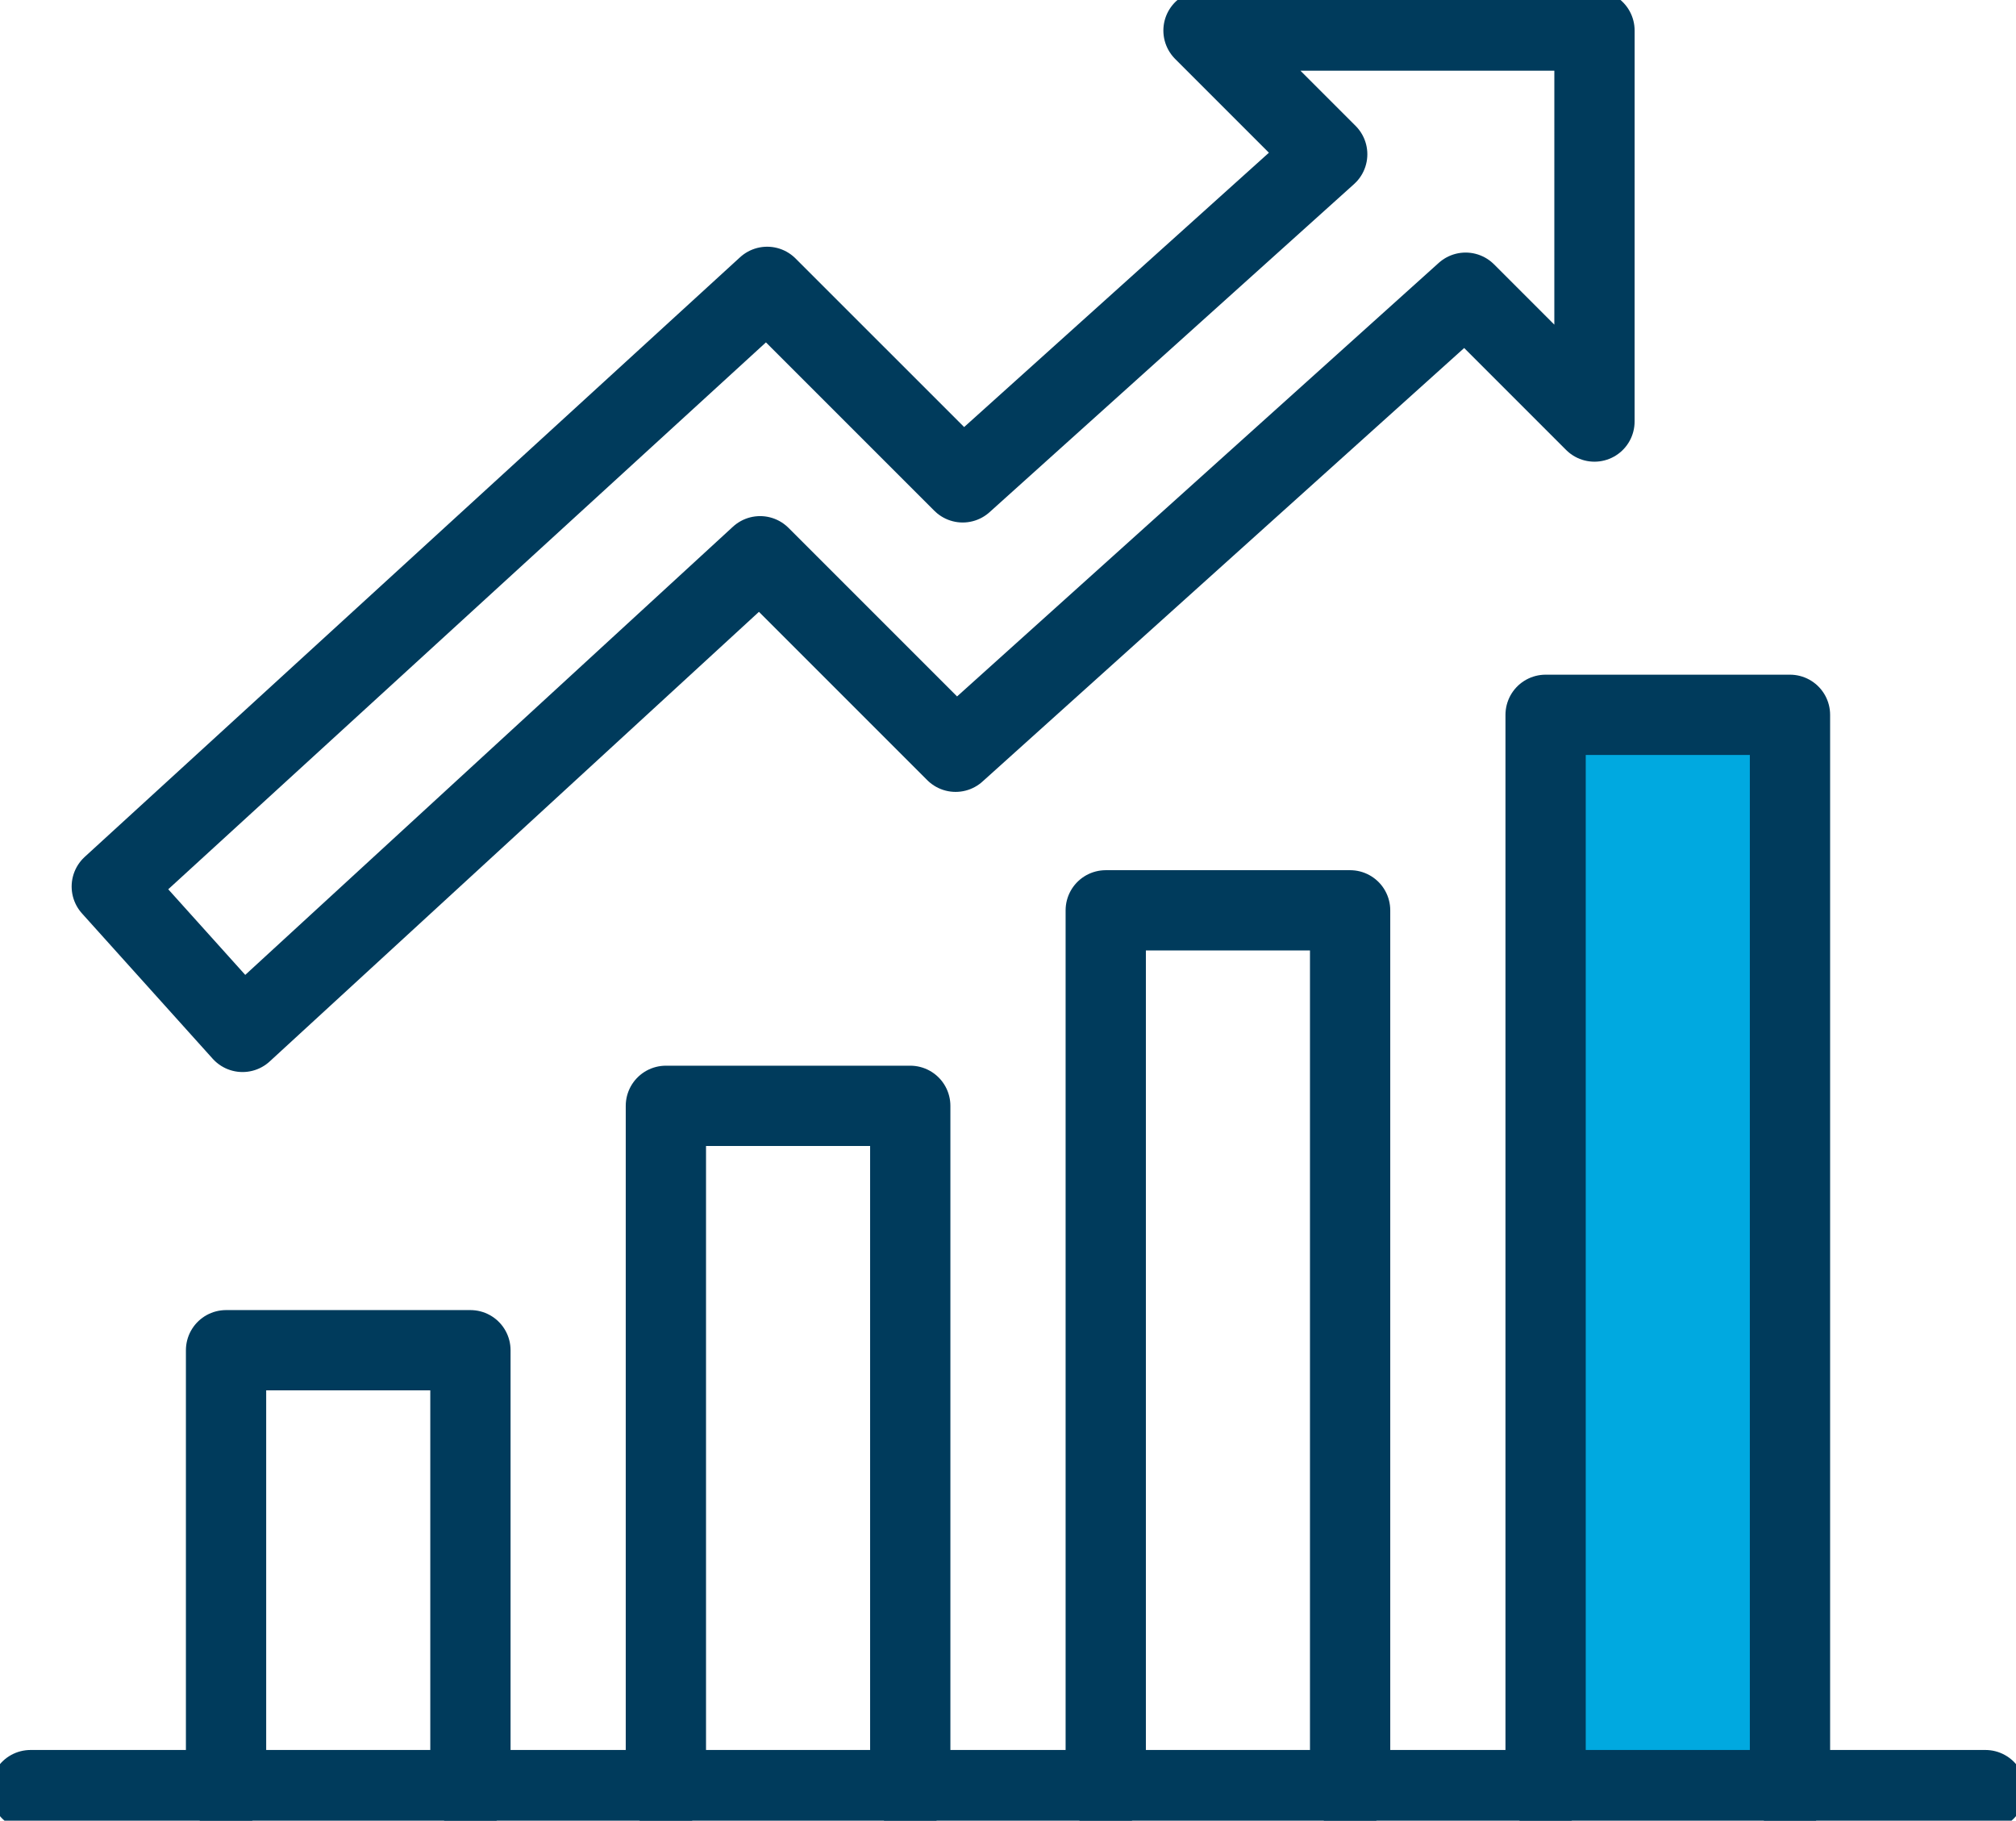
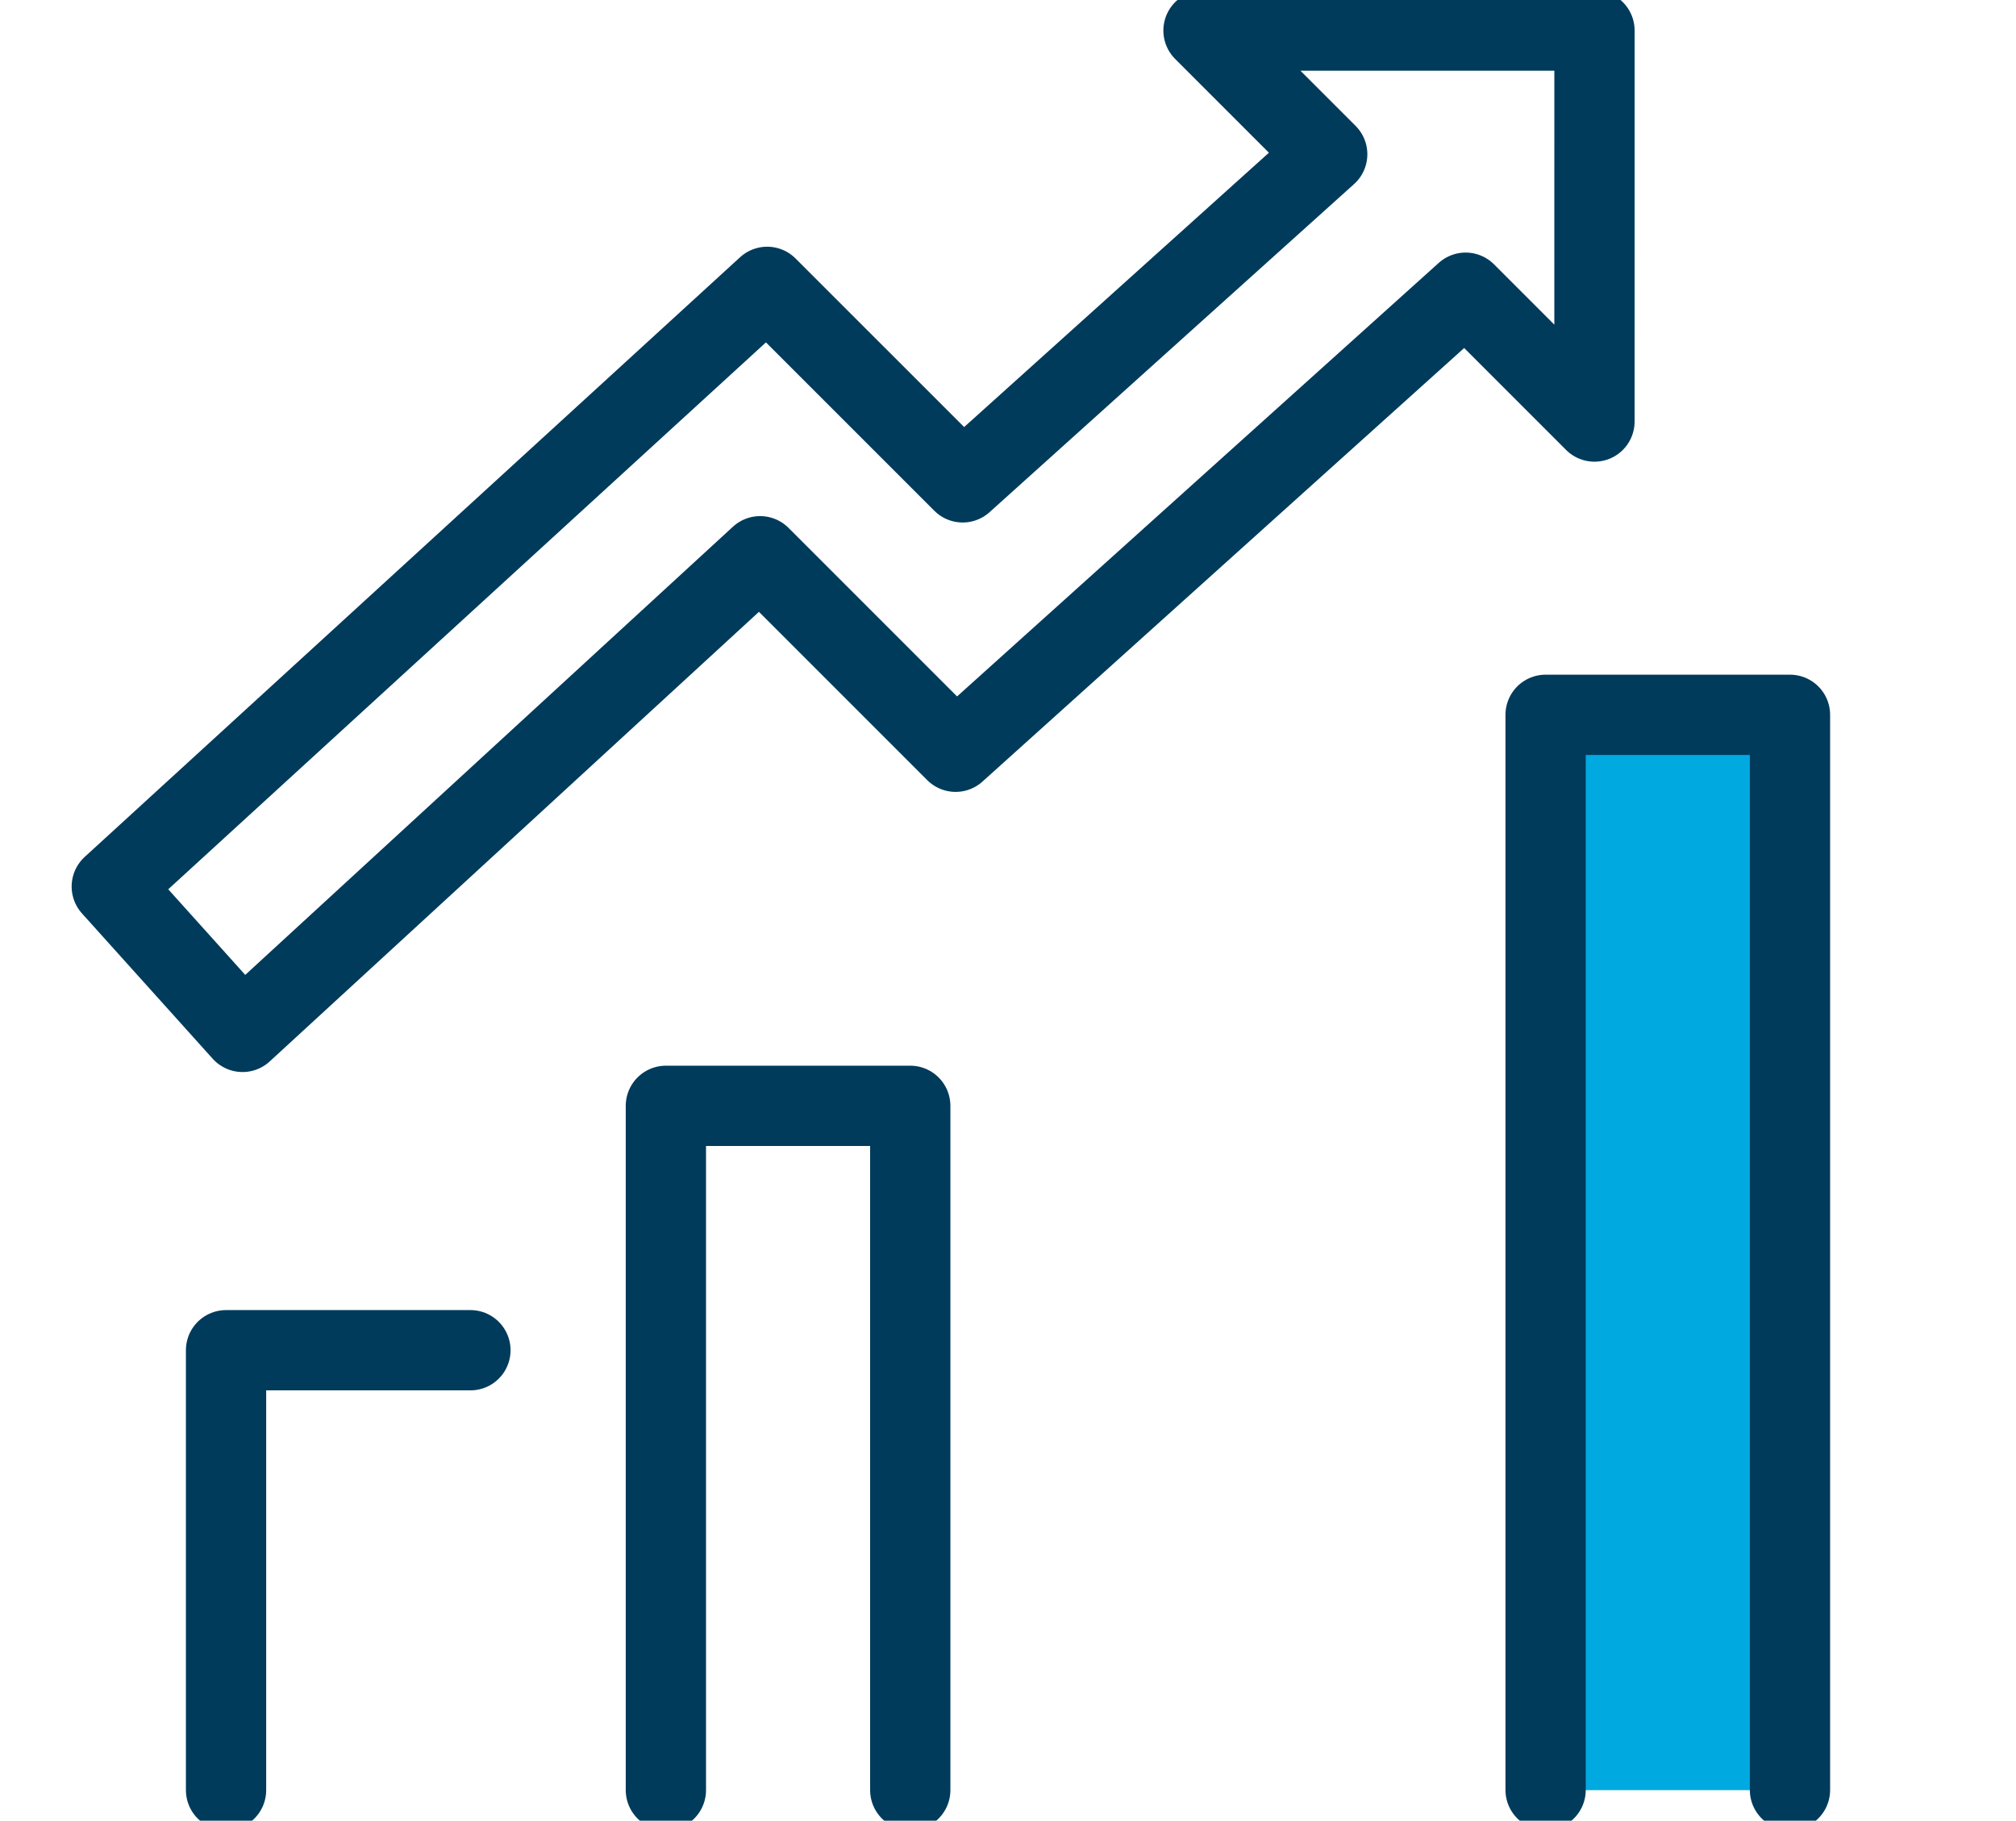
<svg xmlns="http://www.w3.org/2000/svg" id="Icon_-_Growth" data-name="Icon - Growth" width="70.321" height="63.502" viewBox="0 0 70.321 63.502">
  <defs>
    <clipPath id="clip-path">
      <rect id="Rectangle_1153" data-name="Rectangle 1153" width="70.321" height="63.502" fill="none" stroke="#707070" stroke-width="2.8" />
    </clipPath>
  </defs>
  <g id="Group_2870" data-name="Group 2870">
    <g id="Group_2869" data-name="Group 2869" clip-path="url(#clip-path)">
-       <path id="Path_2188" data-name="Path 2188" d="M14.8,103.743V88.4h8.524v15.343" transform="translate(-6.915 -41.306)" fill="none" stroke="#003b5c" stroke-linecap="round" stroke-linejoin="round" stroke-width="2.8" />
+       <path id="Path_2188" data-name="Path 2188" d="M14.8,103.743V88.4h8.524" transform="translate(-6.915 -41.306)" fill="none" stroke="#003b5c" stroke-linecap="round" stroke-linejoin="round" stroke-width="2.8" />
      <path id="Path_2189" data-name="Path 2189" d="M43.6,96.267V72.4h8.524V96.267" transform="translate(-20.373 -33.83)" fill="none" stroke="#003b5c" stroke-linecap="round" stroke-linejoin="round" stroke-width="2.8" />
-       <path id="Path_2190" data-name="Path 2190" d="M72.4,90.286V59.6h8.524V90.286" transform="translate(-33.83 -27.849)" fill="none" stroke="#003b5c" stroke-linecap="round" stroke-linejoin="round" stroke-width="2.8" />
    </g>
  </g>
  <path id="Path_2191" data-name="Path 2191" d="M101.2,84.258V46.8h8.513V84.258" transform="translate(-47.267 -21.82)" fill="#00a9e0" />
  <g id="Group_2872" data-name="Group 2872">
    <g id="Group_2871" data-name="Group 2871" clip-path="url(#clip-path)">
      <path id="Path_2192" data-name="Path 2192" d="M101.2,84.3V46.8h8.524V84.3" transform="translate(-47.287 -21.868)" fill="none" stroke="#003b5c" stroke-linecap="round" stroke-linejoin="round" stroke-width="2.8" />
-       <line id="Line_4" data-name="Line 4" x2="68.19" transform="translate(1.065 62.437)" fill="none" stroke="#003b5c" stroke-linecap="round" stroke-linejoin="round" stroke-width="2.8" />
      <path id="Path_2193" data-name="Path 2193" d="M59.038,2H45.4l4.315,4.315L37,17.759,30.18,10.94,7.319,31.856l4.561,5.07L29.934,20.336l6.819,6.819L54.543,11.144l4.494,4.494Z" transform="translate(-3.42 -0.935)" fill="none" stroke="#003b5c" stroke-linecap="round" stroke-linejoin="round" stroke-width="2.8" />
    </g>
  </g>
</svg>